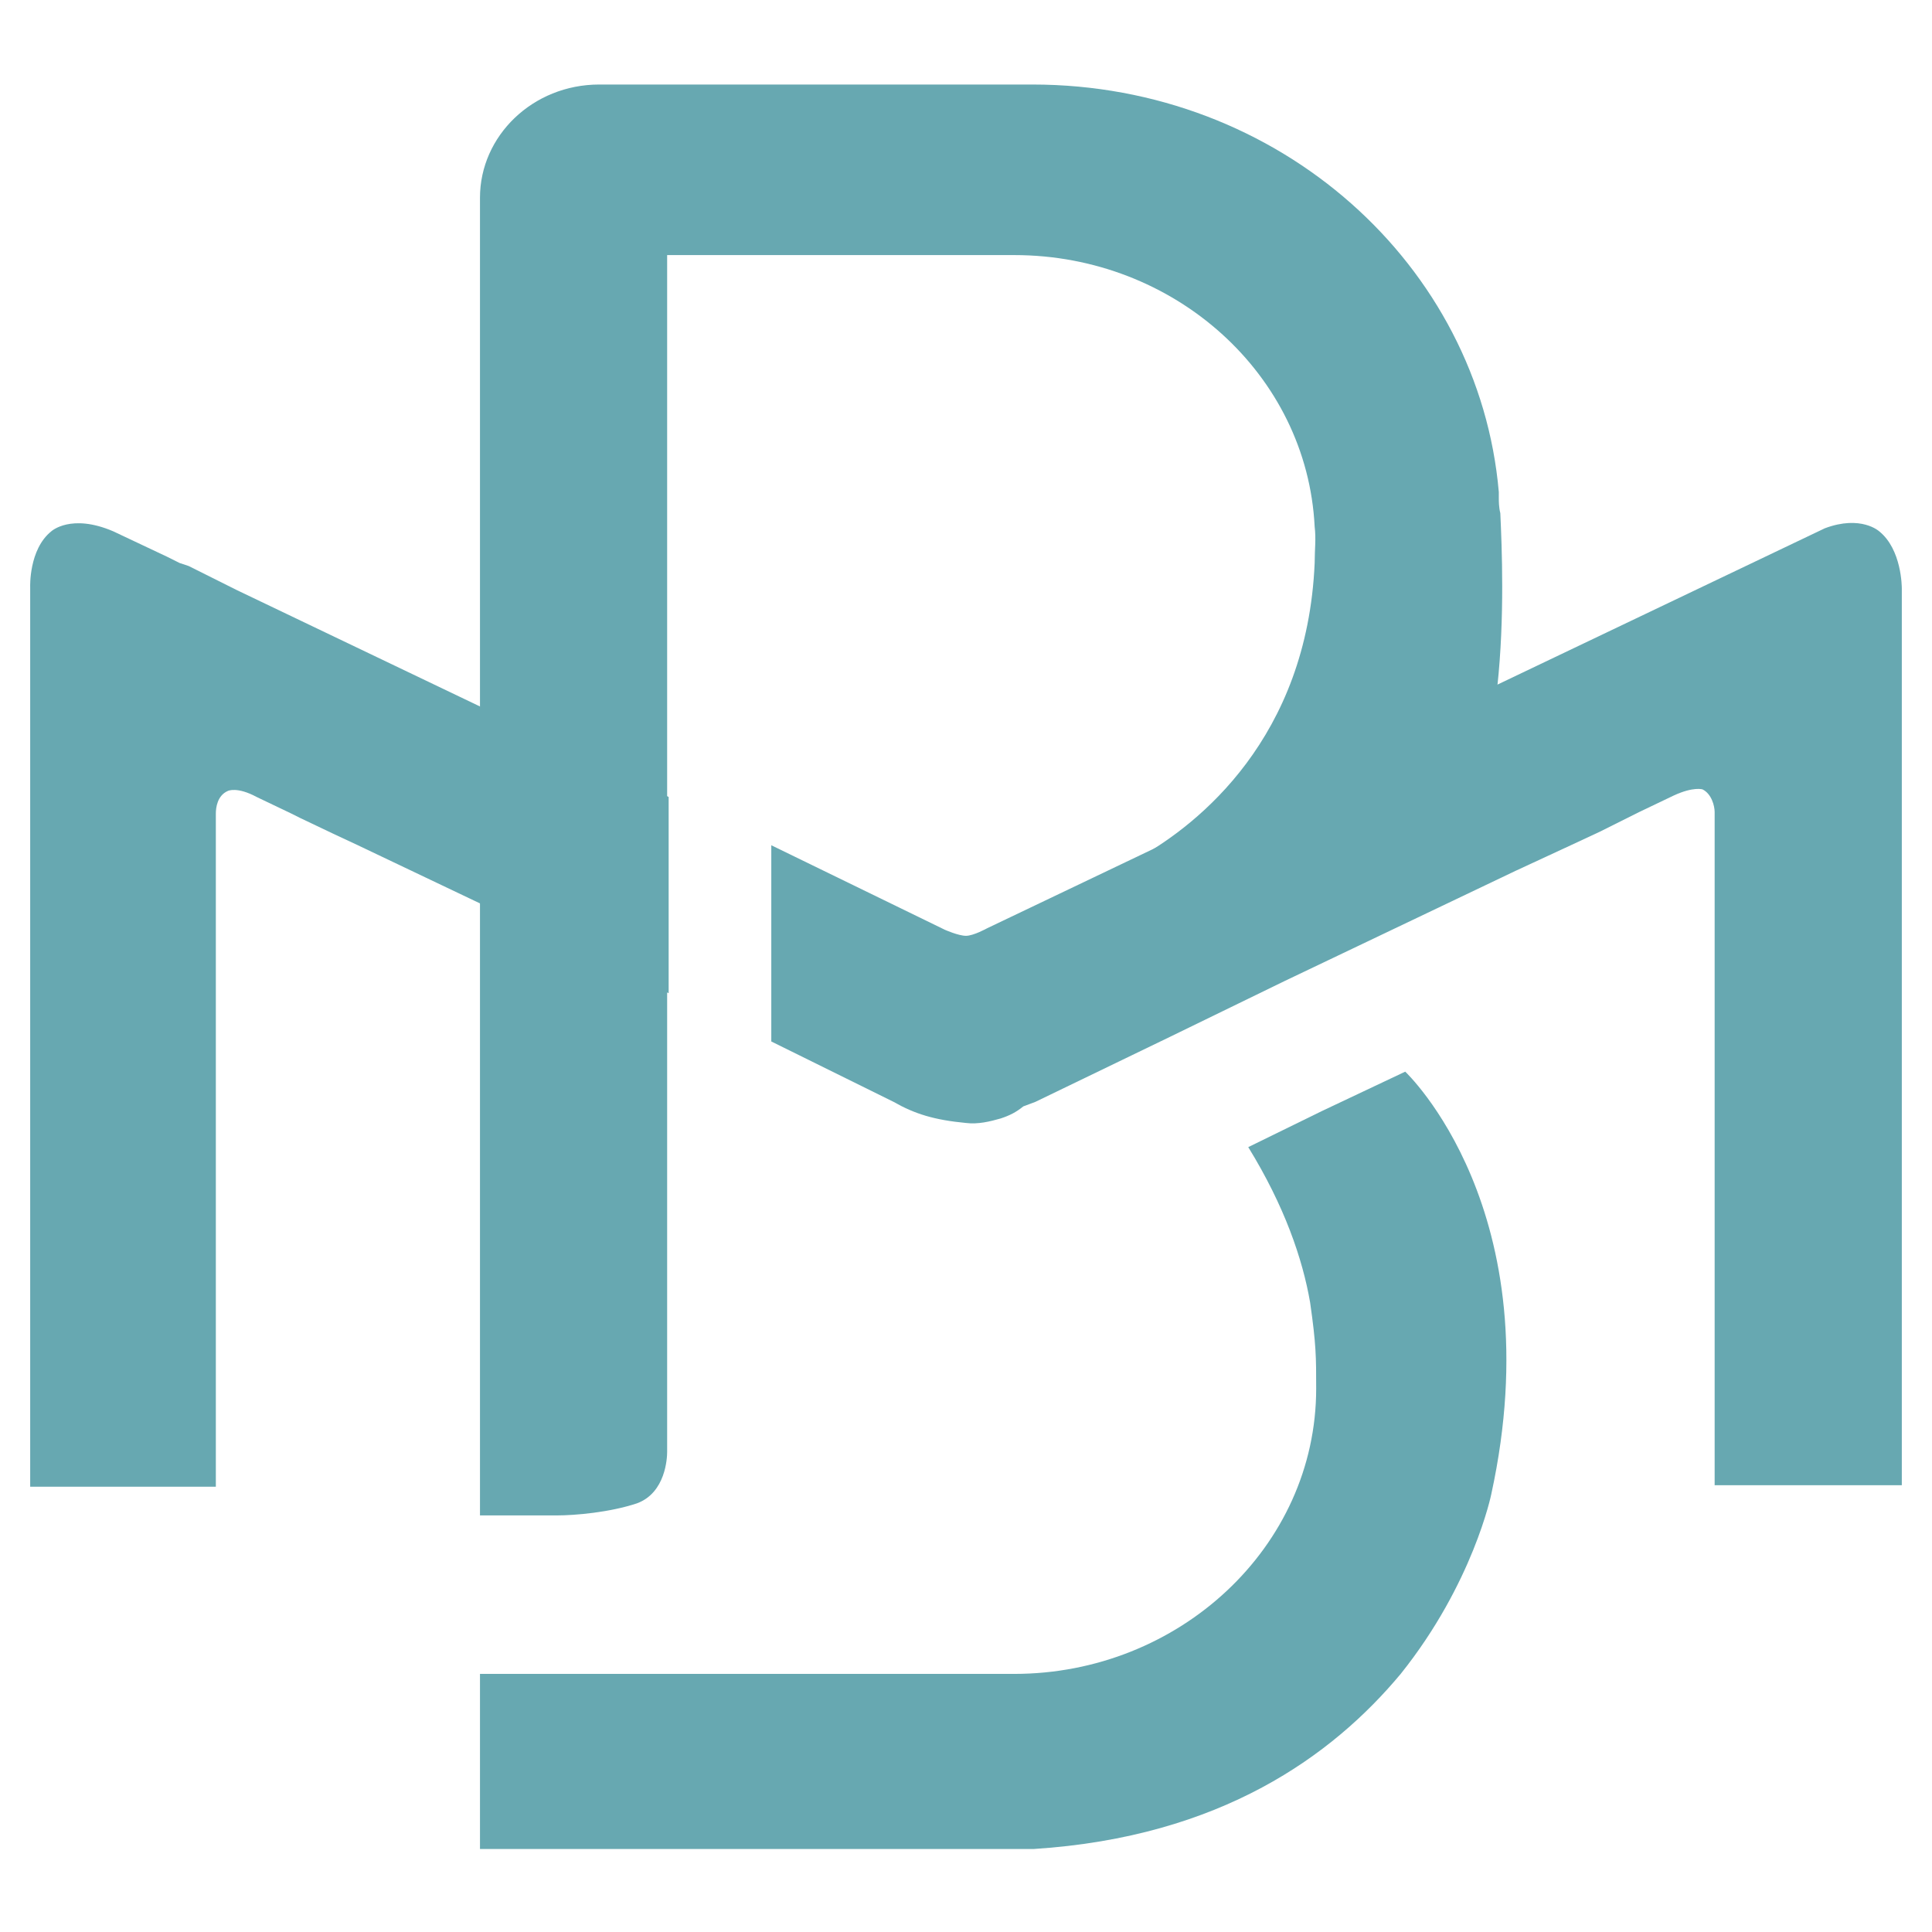
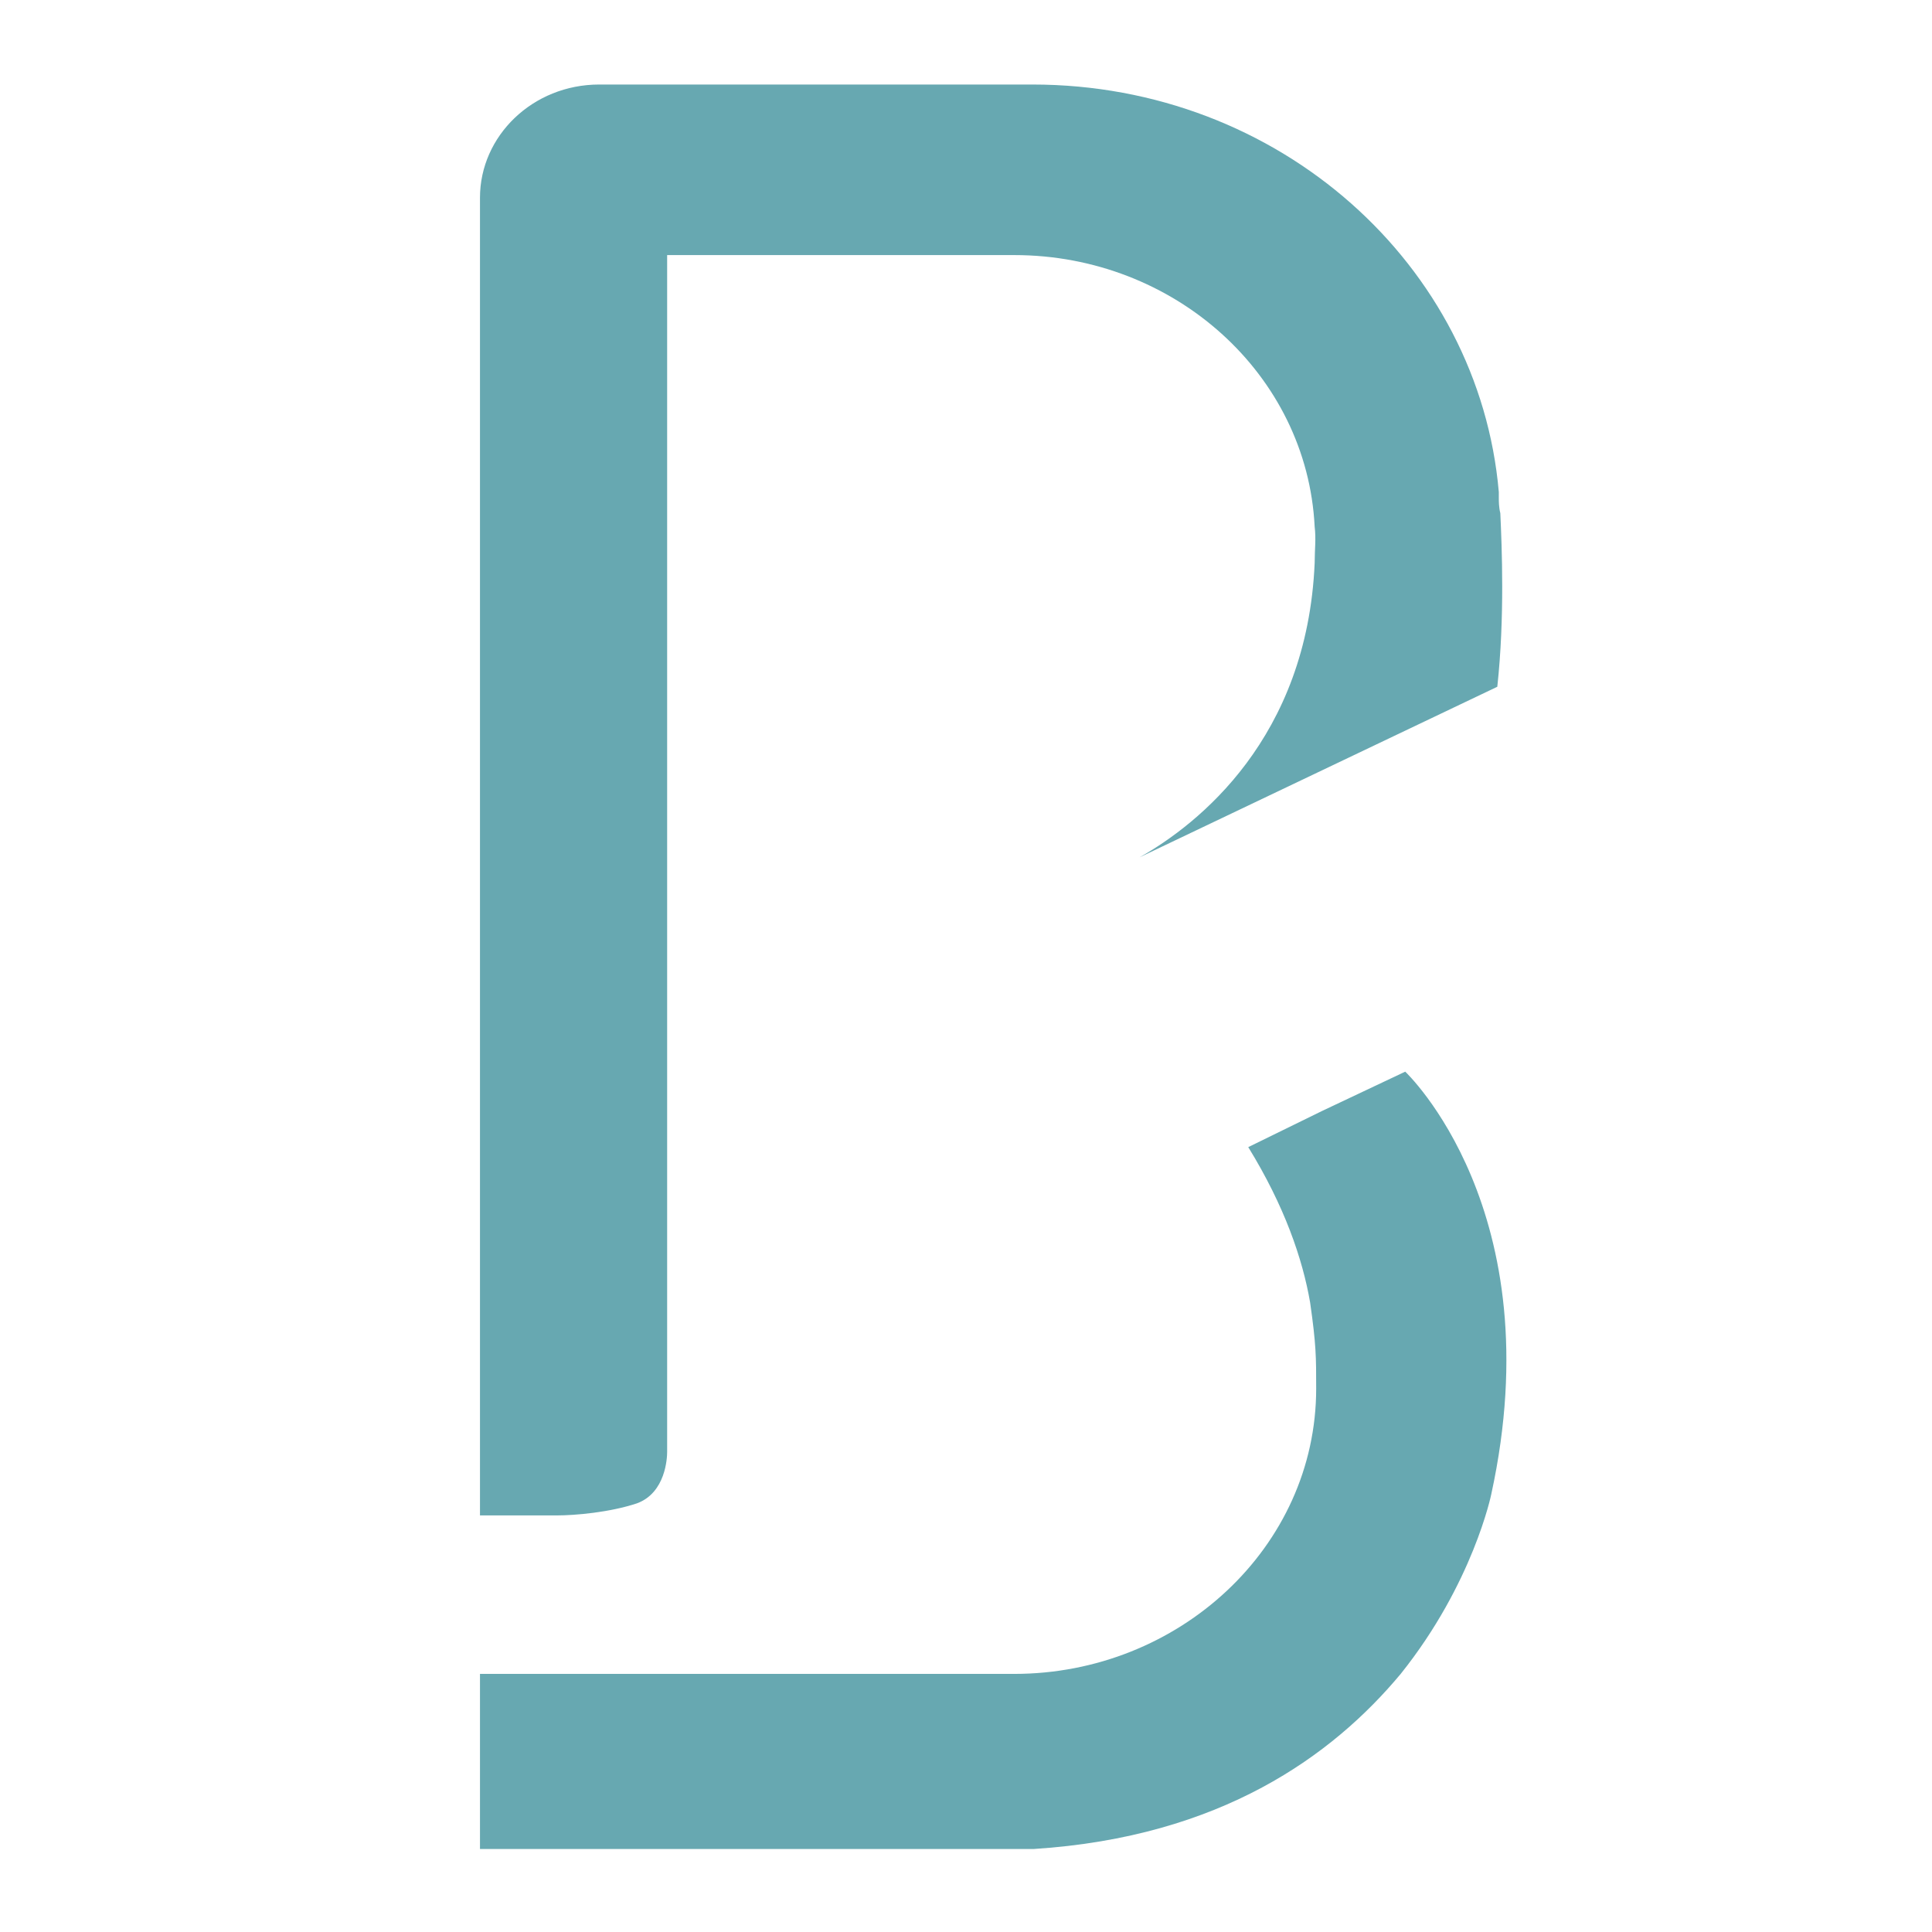
<svg xmlns="http://www.w3.org/2000/svg" version="1.1" id="Layer_1" x="0px" y="0px" viewBox="0 0 128 128" style="enable-background:new 0 0 128 128;" xml:space="preserve">
  <style type="text/css">
	.st0{fill:#67A8B1;}
</style>
  <g>
    <path class="st0" d="M87.6,73.6L82.7,76c2.4,3.9,3.6,7.4,4.1,10.3c0.4,2.8,0.4,3.6,0.4,5.7c0,10.5-9.1,18.9-20,18.9H31.8v11.6h36.7   c12.4-0.8,19.8-6.2,24.3-11.6c4.8-6,6-11.9,6-11.9c4.1-18.8-5.7-28-5.7-28L87.6,73.6z" />
-     <path class="st0" d="M41.4,51.4L15.7,39.1l-3.2-1.6l-0.6-0.2l-0.8-0.4l-3.6-1.7c-2.8-1.2-4.1,0-4.1,0C1.9,36.4,2,38.9,2,38.9v1.5   v4.6v38.9v1.7v6.8v2.5v3.6h12.3v-3.6v-9.3v-7V73v-8.9v-6v-0.4V57v-2.1v-0.4v-0.3v-0.3c0-0.4,0.1-1.2,0.8-1.5c0,0,0.6-0.3,1.9,0.4   l2.3,1.1l0.6,0.3l2.1,1l1.5,0.7l8.4,4l11,5.3l1.4,0.6v-1.5v-9.3v-2.2L41.4,51.4z" />
-     <path class="st0" d="M124.5,35.2c0,0-1.2-1.1-3.6-0.2L65.4,61.5c0,0-0.9,0.5-1.4,0.5c-0.5,0-1.4-0.4-1.4-0.4L51.1,56v8.1v4.2V69   l8.1,4c1.4,0.8,2.7,1.2,4.8,1.4c0.8,0.1,1.6-0.1,2.3-0.3c0.6-0.2,1-0.4,1.5-0.8l0.8-0.3l8.9-4.3l7.6-3.7l0,0l15.3-7.3l4.1-1.9   l1.5-0.7l1.6-0.8l0.4-0.2l0.6-0.3l2.3-1.1c1.3-0.6,1.9-0.4,1.9-0.4c0.6,0.3,0.8,1.1,0.8,1.5v0.3v0.3v0.4v2.1v0.7V58v4.5v1.5v2.5V73   v5.5v7v9.3v3.6H126v-3.6v-2.5v-6.8v-1.7V66.6v-4V45.6v-0.6v-4.5v-1.5C126,38.9,126,36.4,124.5,35.2z" />
    <path class="st0" d="M99.4,34c-0.1-0.4-0.1-0.8-0.1-1c0-0.2,0-0.4,0-0.4c-1.3-15-14.5-27-30.9-27H54h-9.9h-4.4   c-4.4,0-7.9,3.4-7.9,7.5v3.8V22v15.2v9.5v13v4.4V73v5.8v4.9v16.7h4.3h0.8c1.2,0,3.5-0.2,5.3-0.8c1.9-0.7,2-3,2-3.4v0v-5v-0.5v-5.9   v-5.9V73v-1.3v-6.1v-13v-3V37.2V22v-5.1h9.5h13.5c10.6,0,19.4,7.9,19.9,18c0.1,0.8,0,1.5,0,2.4c-0.5,11.6-7.7,17.3-11.6,19.5   l23.7-11.3C99.7,40.9,99.5,36.2,99.4,34z" />
  </g>
</svg>